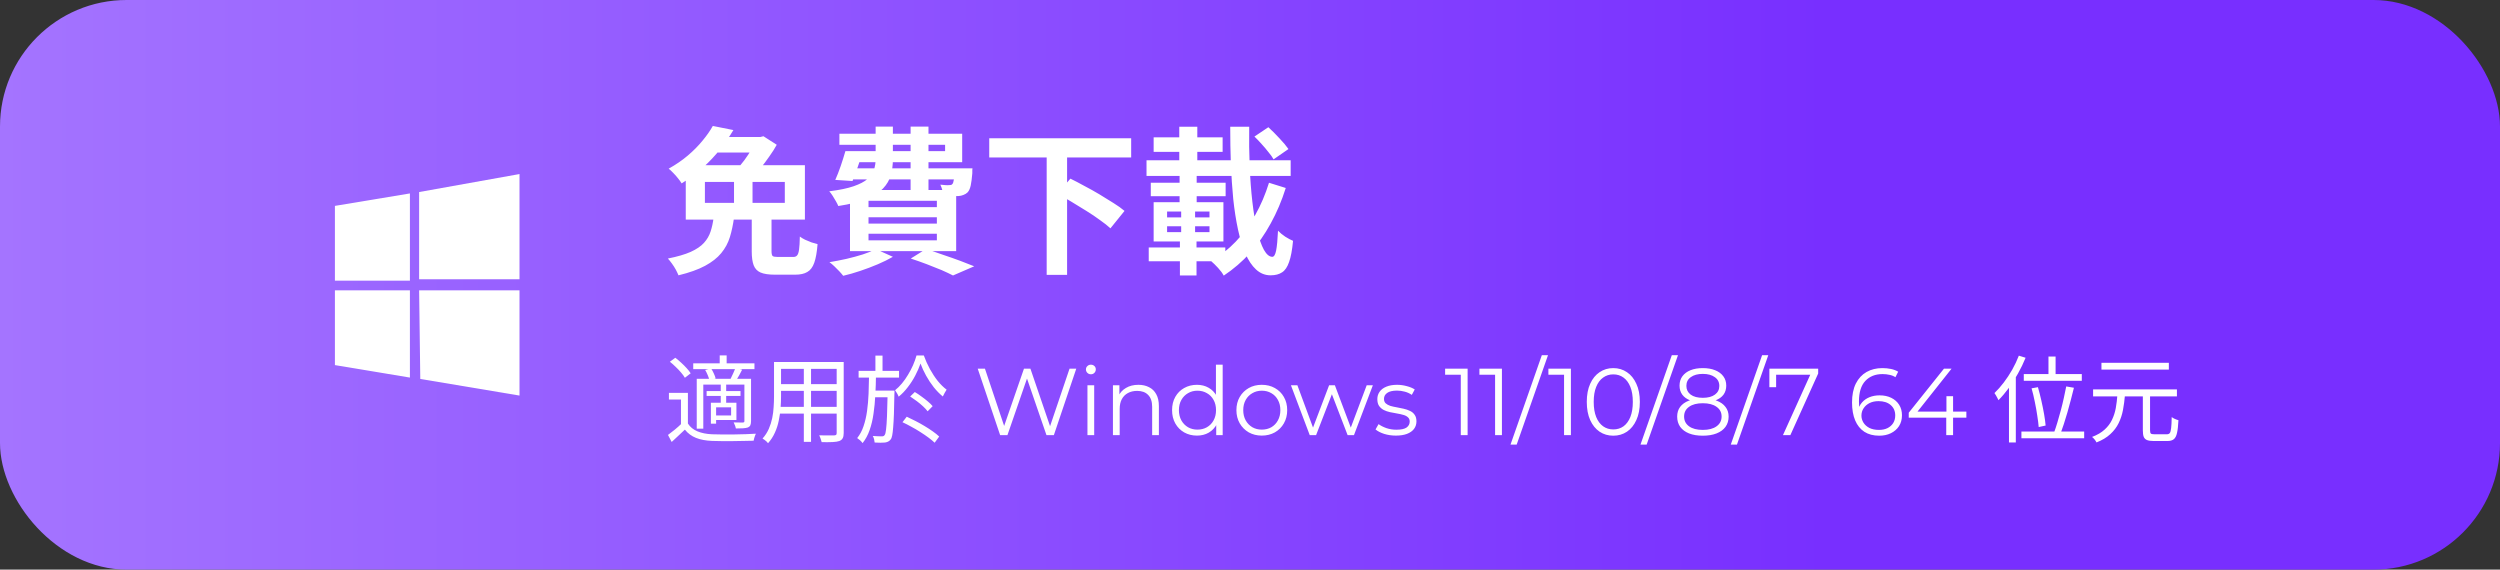
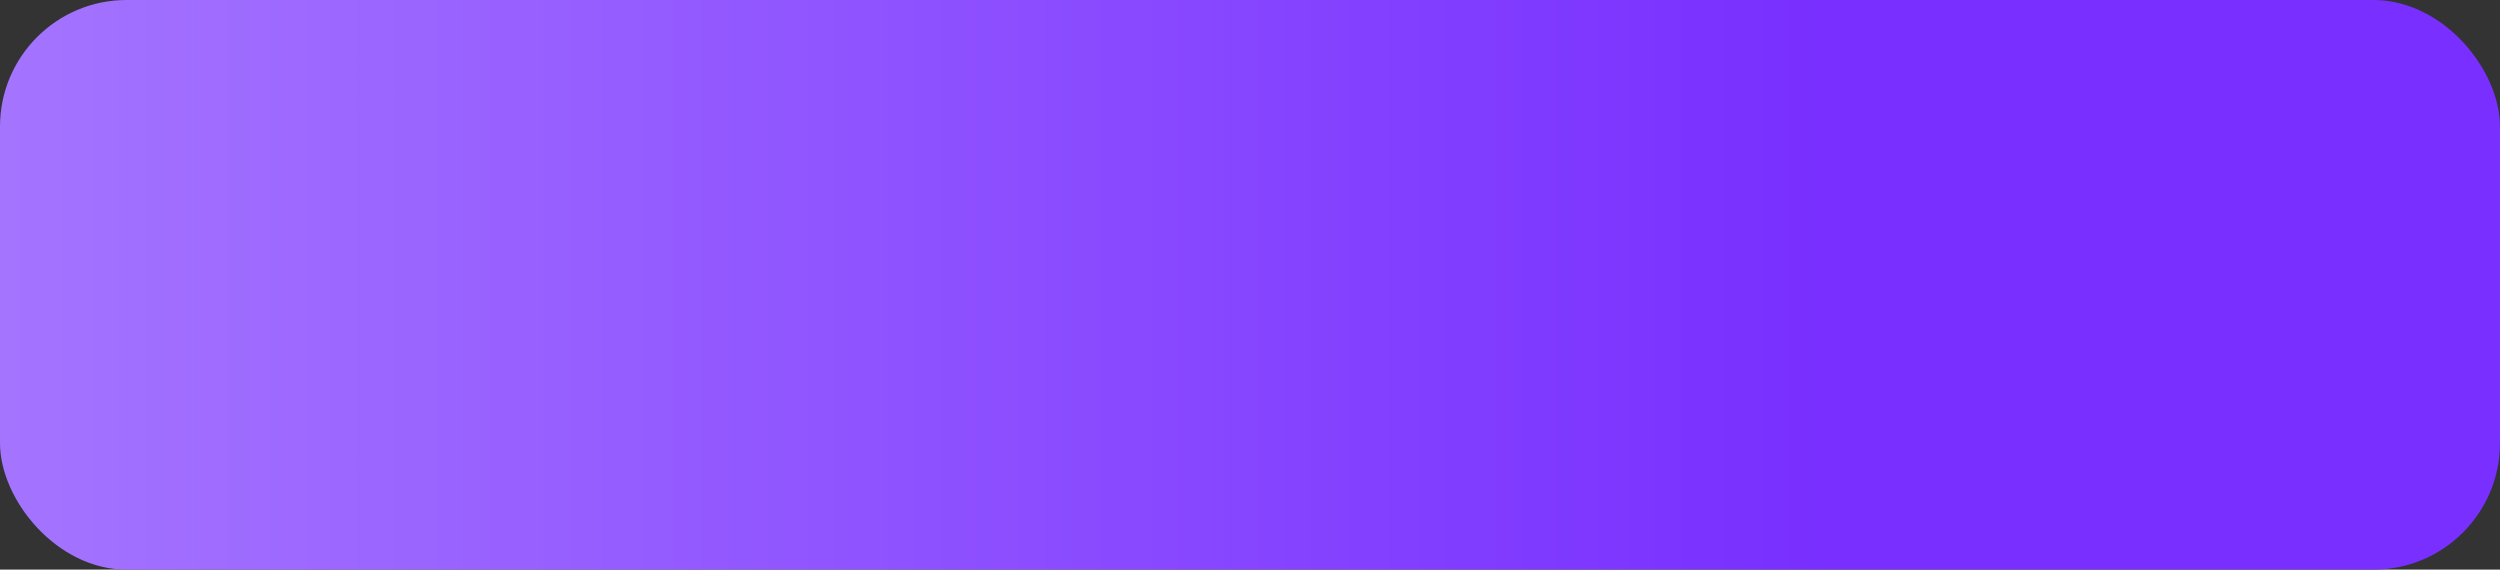
<svg xmlns="http://www.w3.org/2000/svg" width="316" height="72" viewBox="0 0 316 72" fill="none">
  <rect x="0" y="0" width="316" height="72" fill="#333333" stroke="none" />
  <rect width="316" height="72" rx="16" fill="url(#paint0_linear_2047_128)" />
-   <path fill-rule="evenodd" clip-rule="evenodd" d="M42.333 26.024L51.812 24.45V35.476H42.333V26.024ZM52.978 24.274L65.666 22V35.3H52.978V24.274ZM42.333 36.7H51.812V47.726L42.333 46.149V36.7ZM52.978 36.7H65.666V50L53.124 47.899" fill="white" />
-   <path d="M95.02 27.18H97.52V31.74C97.52 32.06 97.567 32.267 97.66 32.36C97.753 32.44 97.973 32.48 98.32 32.48C98.4 32.48 98.527 32.48 98.7 32.48C98.873 32.48 99.06 32.48 99.26 32.48C99.473 32.48 99.667 32.48 99.84 32.48C100.027 32.48 100.173 32.48 100.28 32.48C100.48 32.48 100.633 32.42 100.74 32.3C100.86 32.18 100.947 31.933 101 31.56C101.053 31.187 101.087 30.633 101.1 29.9C101.273 30.033 101.493 30.167 101.76 30.3C102.027 30.42 102.3 30.533 102.58 30.64C102.86 30.733 103.113 30.807 103.34 30.86C103.26 31.873 103.12 32.66 102.92 33.22C102.72 33.78 102.427 34.167 102.04 34.38C101.667 34.607 101.153 34.72 100.5 34.72C100.38 34.72 100.2 34.72 99.96 34.72C99.733 34.72 99.487 34.72 99.22 34.72C98.953 34.72 98.7 34.72 98.46 34.72C98.233 34.72 98.067 34.72 97.96 34.72C97.16 34.72 96.547 34.627 96.12 34.44C95.707 34.253 95.42 33.947 95.26 33.52C95.1 33.093 95.02 32.513 95.02 31.78V27.18ZM90.2 27.52H92.78C92.66 28.4 92.487 29.213 92.26 29.96C92.033 30.707 91.667 31.387 91.16 32C90.667 32.6 89.987 33.133 89.12 33.6C88.253 34.067 87.133 34.467 85.76 34.8C85.68 34.6 85.567 34.36 85.42 34.08C85.273 33.813 85.107 33.553 84.92 33.3C84.747 33.06 84.58 32.853 84.42 32.68C85.62 32.44 86.58 32.16 87.3 31.84C88.033 31.507 88.593 31.127 88.98 30.7C89.367 30.273 89.647 29.793 89.82 29.26C89.993 28.727 90.12 28.147 90.2 27.52ZM92.78 21.74H95.12V26.58H92.78V21.74ZM90.1 15.92L92.7 16.44C92.207 17.267 91.647 18.08 91.02 18.88C90.393 19.667 89.68 20.427 88.88 21.16C88.08 21.88 87.173 22.553 86.16 23.18C86.04 22.98 85.887 22.767 85.7 22.54C85.513 22.3 85.313 22.073 85.1 21.86C84.887 21.633 84.693 21.453 84.52 21.32C85.427 20.813 86.233 20.26 86.94 19.66C87.66 19.047 88.28 18.42 88.8 17.78C89.333 17.14 89.767 16.52 90.1 15.92ZM89.1 23V25.64H99.2V23H89.1ZM86.68 20.88H101.74V27.76H86.68V20.88ZM95.56 17.32H96.1L96.5 17.22L98.18 18.3C97.927 18.767 97.613 19.26 97.24 19.78C96.88 20.3 96.5 20.807 96.1 21.3C95.713 21.793 95.333 22.233 94.96 22.62C94.72 22.433 94.42 22.227 94.06 22C93.7 21.76 93.38 21.567 93.1 21.42C93.433 21.073 93.76 20.687 94.08 20.26C94.4 19.82 94.693 19.38 94.96 18.94C95.227 18.487 95.427 18.107 95.56 17.8V17.32ZM90.32 17.32H96.28V19.28H89.14L90.32 17.32ZM107.54 19.1H119.46V18.3H106.1V16.9H121.62V20.5H107.54V19.1ZM106.86 19.1H109.1C108.887 19.74 108.66 20.407 108.42 21.1C108.18 21.78 107.96 22.373 107.76 22.88L105.58 22.74C105.807 22.233 106.033 21.653 106.26 21C106.487 20.333 106.687 19.7 106.86 19.1ZM107.06 21.28H121.46V22.68H106.64L107.06 21.28ZM120.66 21.28H122.92C122.92 21.28 122.913 21.353 122.9 21.5C122.9 21.647 122.9 21.78 122.9 21.9C122.847 22.553 122.78 23.067 122.7 23.44C122.62 23.813 122.493 24.1 122.32 24.3C122.173 24.447 121.993 24.56 121.78 24.64C121.58 24.72 121.373 24.767 121.16 24.78C120.96 24.793 120.693 24.8 120.36 24.8C120.027 24.8 119.66 24.793 119.26 24.78C119.247 24.567 119.2 24.327 119.12 24.06C119.04 23.78 118.953 23.54 118.86 23.34C119.1 23.367 119.313 23.387 119.5 23.4C119.7 23.413 119.853 23.413 119.96 23.4C120.053 23.4 120.133 23.393 120.2 23.38C120.267 23.367 120.327 23.327 120.38 23.26C120.46 23.18 120.52 23.007 120.56 22.74C120.6 22.473 120.633 22.067 120.66 21.52V21.28ZM110.68 16H112.86V20.14C112.86 20.847 112.773 21.513 112.6 22.14C112.427 22.753 112.1 23.313 111.62 23.82C111.14 24.327 110.447 24.767 109.54 25.14C108.633 25.513 107.44 25.813 105.96 26.04C105.893 25.867 105.793 25.667 105.66 25.44C105.527 25.2 105.387 24.967 105.24 24.74C105.093 24.513 104.953 24.327 104.82 24.18C106.1 24.02 107.127 23.807 107.9 23.54C108.673 23.273 109.26 22.967 109.66 22.62C110.06 22.273 110.327 21.893 110.46 21.48C110.607 21.053 110.68 20.593 110.68 20.1V16ZM115.1 16H117.36V24.08H115.1V16ZM109.78 27.46V28.26H118.42V27.46H109.78ZM109.78 29.54V30.38H118.42V29.54H109.78ZM109.78 25.38V26.18H118.42V25.38H109.78ZM107.44 24.02H120.86V31.74H107.44V24.02ZM115.12 32.68L117.04 31.48C117.76 31.707 118.493 31.953 119.24 32.22C120 32.473 120.72 32.727 121.4 32.98C122.08 33.233 122.66 33.46 123.14 33.66L120.46 34.82C120.073 34.62 119.593 34.393 119.02 34.14C118.447 33.9 117.827 33.653 117.16 33.4C116.493 33.147 115.813 32.907 115.12 32.68ZM110.72 31.5L112.86 32.46C112.313 32.78 111.68 33.093 110.96 33.4C110.24 33.707 109.5 33.987 108.74 34.24C107.993 34.493 107.273 34.7 106.58 34.86C106.46 34.7 106.293 34.507 106.08 34.28C105.867 34.067 105.653 33.853 105.44 33.64C105.227 33.44 105.027 33.273 104.84 33.14C105.56 33.02 106.28 32.88 107 32.72C107.733 32.547 108.42 32.36 109.06 32.16C109.7 31.947 110.253 31.727 110.72 31.5ZM125.04 17.48H142.98V19.9H125.04V17.48ZM132.3 19.64H134.88V34.74H132.3V19.64ZM133.66 24.5L135.3 22.58C135.847 22.847 136.433 23.153 137.06 23.5C137.7 23.833 138.333 24.187 138.96 24.56C139.587 24.933 140.18 25.3 140.74 25.66C141.3 26.007 141.767 26.34 142.14 26.66L140.36 28.86C140.013 28.54 139.573 28.193 139.04 27.82C138.52 27.433 137.947 27.047 137.32 26.66C136.707 26.273 136.087 25.893 135.46 25.52C134.833 25.133 134.233 24.793 133.66 24.5ZM158.56 17.26L160.32 16.08C160.773 16.493 161.24 16.96 161.72 17.48C162.213 18 162.593 18.453 162.86 18.84L160.98 20.14C160.833 19.873 160.62 19.573 160.34 19.24C160.073 18.893 159.78 18.547 159.46 18.2C159.153 17.853 158.853 17.54 158.56 17.26ZM144.92 20.26H163.14V22.24H144.92V20.26ZM145.82 17.36H154.54V19.2H145.82V17.36ZM145.46 23.1H154.92V24.8H145.46V23.1ZM145.2 31.28H154.88V33.02H145.2V31.28ZM149.06 16.02H151.34V22.1H149.06V16.02ZM147.52 28.6V29.34H152.88V28.6H147.52ZM147.52 26.74V27.48H152.88V26.74H147.52ZM145.82 25.56H154.64V30.52H145.82V25.56ZM149.3 26.3H151.06V30.1H151.24V34.82H149.14V30.1H149.3V26.3ZM149.1 22.1H151.26V26H149.1V22.1ZM155.5 16.02H157.9C157.873 17.74 157.893 19.407 157.96 21.02C158.027 22.633 158.14 24.133 158.3 25.52C158.46 26.893 158.66 28.1 158.9 29.14C159.153 30.18 159.44 30.993 159.76 31.58C160.093 32.167 160.447 32.46 160.82 32.46C161.033 32.46 161.193 32.2 161.3 31.68C161.407 31.16 161.487 30.32 161.54 29.16C161.793 29.427 162.1 29.68 162.46 29.92C162.82 30.147 163.147 30.32 163.44 30.44C163.333 31.6 163.167 32.493 162.94 33.12C162.727 33.747 162.433 34.18 162.06 34.42C161.687 34.673 161.2 34.8 160.6 34.8C159.907 34.8 159.293 34.553 158.76 34.06C158.24 33.58 157.793 32.913 157.42 32.06C157.047 31.193 156.733 30.173 156.48 29C156.227 27.813 156.027 26.527 155.88 25.14C155.747 23.74 155.647 22.273 155.58 20.74C155.527 19.193 155.5 17.62 155.5 16.02ZM160.4 23.1L162.52 23.76C162.013 25.373 161.38 26.867 160.62 28.24C159.873 29.613 159.007 30.853 158.02 31.96C157.033 33.053 155.92 34.013 154.68 34.84C154.52 34.533 154.28 34.207 153.96 33.86C153.653 33.527 153.36 33.24 153.08 33C154.227 32.333 155.267 31.513 156.2 30.54C157.147 29.553 157.967 28.433 158.66 27.18C159.367 25.927 159.947 24.567 160.4 23.1Z" fill="white" />
-   <path d="M86.952 49.66V53.908H86.076V50.5H84.552V49.66H86.952ZM86.952 53.536C87.232 53.976 87.632 54.304 88.152 54.52C88.672 54.736 89.284 54.86 89.988 54.892C90.324 54.9 90.732 54.908 91.212 54.916C91.692 54.916 92.196 54.916 92.724 54.916C93.252 54.908 93.764 54.896 94.26 54.88C94.756 54.864 95.184 54.844 95.544 54.82C95.512 54.884 95.476 54.968 95.436 55.072C95.396 55.176 95.36 55.284 95.328 55.396C95.296 55.508 95.272 55.612 95.256 55.708C94.92 55.716 94.52 55.724 94.056 55.732C93.6 55.748 93.124 55.756 92.628 55.756C92.132 55.764 91.652 55.764 91.188 55.756C90.724 55.748 90.328 55.74 90 55.732C89.208 55.7 88.532 55.572 87.972 55.348C87.412 55.124 86.944 54.776 86.568 54.304C86.304 54.56 86.032 54.816 85.752 55.072C85.48 55.336 85.196 55.6 84.9 55.864L84.432 54.976C84.696 54.784 84.98 54.564 85.284 54.316C85.596 54.06 85.888 53.8 86.16 53.536H86.952ZM84.672 45.724L85.356 45.22C85.604 45.404 85.852 45.612 86.1 45.844C86.356 46.076 86.588 46.308 86.796 46.54C87.012 46.772 87.18 46.988 87.3 47.188L86.568 47.752C86.456 47.552 86.296 47.332 86.088 47.092C85.88 46.844 85.652 46.604 85.404 46.372C85.164 46.132 84.92 45.916 84.672 45.724ZM87.624 45.928H95.364V46.66H87.624V45.928ZM89.316 49.432H93.6V50.044H89.316V49.432ZM90.972 44.92H91.848V46.372H90.972V44.92ZM91.104 48.556H91.788V51.088H91.104V48.556ZM88.068 47.884H94.428V48.616H88.896V54.184H88.068V47.884ZM89.856 50.908H90.516V53.548H89.856V50.908ZM90.204 50.908H93.084V53.092H90.204V52.516H92.412V51.484H90.204V50.908ZM94.092 47.884H94.932V53.212C94.932 53.436 94.904 53.612 94.848 53.74C94.8 53.86 94.7 53.956 94.548 54.028C94.38 54.084 94.172 54.12 93.924 54.136C93.676 54.152 93.372 54.16 93.012 54.16C92.996 54.048 92.96 53.92 92.904 53.776C92.848 53.624 92.792 53.496 92.736 53.392C93.008 53.4 93.252 53.404 93.468 53.404C93.684 53.404 93.832 53.404 93.912 53.404C93.984 53.396 94.032 53.38 94.056 53.356C94.08 53.332 94.092 53.284 94.092 53.212V47.884ZM92.964 46.516L93.804 46.732C93.684 46.98 93.556 47.224 93.42 47.464C93.292 47.696 93.172 47.896 93.06 48.064L92.352 47.872C92.456 47.672 92.564 47.444 92.676 47.188C92.796 46.932 92.892 46.708 92.964 46.516ZM89.136 46.768L89.88 46.576C90.008 46.76 90.124 46.972 90.228 47.212C90.34 47.452 90.416 47.66 90.456 47.836L89.664 48.052C89.632 47.876 89.564 47.668 89.46 47.428C89.364 47.188 89.256 46.968 89.136 46.768ZM98.352 45.76H106.116V46.624H98.352V45.76ZM98.352 48.556H106.092V49.408H98.352V48.556ZM98.28 51.424H106.116V52.276H98.28V51.424ZM97.836 45.76H98.724V50.116C98.724 50.572 98.704 51.06 98.664 51.58C98.624 52.1 98.548 52.628 98.436 53.164C98.332 53.692 98.168 54.2 97.944 54.688C97.728 55.176 97.44 55.62 97.08 56.02C97.04 55.956 96.976 55.884 96.888 55.804C96.8 55.732 96.712 55.66 96.624 55.588C96.536 55.516 96.456 55.464 96.384 55.432C96.72 55.056 96.984 54.648 97.176 54.208C97.368 53.768 97.512 53.316 97.608 52.852C97.704 52.38 97.764 51.912 97.788 51.448C97.82 50.984 97.836 50.54 97.836 50.116V45.76ZM105.756 45.76H106.644V54.736C106.644 55.024 106.6 55.244 106.512 55.396C106.432 55.548 106.292 55.664 106.092 55.744C105.892 55.816 105.612 55.86 105.252 55.876C104.892 55.892 104.428 55.896 103.86 55.888C103.836 55.776 103.792 55.632 103.728 55.456C103.672 55.288 103.612 55.144 103.548 55.024C103.828 55.032 104.096 55.036 104.352 55.036C104.616 55.044 104.844 55.044 105.036 55.036C105.228 55.036 105.36 55.036 105.432 55.036C105.552 55.028 105.636 55.004 105.684 54.964C105.732 54.924 105.756 54.848 105.756 54.736V45.76ZM101.604 46.084H102.516V55.852H101.604V46.084ZM108.528 46.876H113.64V47.728H108.528V46.876ZM110.304 49.372H112.488V50.212H110.304V49.372ZM110.652 44.944H111.552V47.176H110.652V44.944ZM116.352 45.952C116.184 46.44 115.964 46.944 115.692 47.464C115.42 47.984 115.104 48.476 114.744 48.94C114.392 49.404 114.008 49.804 113.592 50.14C113.544 50.012 113.476 49.872 113.388 49.72C113.3 49.56 113.216 49.428 113.136 49.324C113.44 49.084 113.728 48.8 114 48.472C114.28 48.136 114.536 47.772 114.768 47.38C115.008 46.988 115.22 46.584 115.404 46.168C115.588 45.744 115.736 45.332 115.848 44.932H116.772C116.98 45.516 117.236 46.088 117.54 46.648C117.844 47.2 118.176 47.704 118.536 48.16C118.904 48.608 119.276 48.972 119.652 49.252C119.572 49.364 119.488 49.504 119.4 49.672C119.312 49.832 119.236 49.98 119.172 50.116C118.772 49.788 118.392 49.4 118.032 48.952C117.672 48.496 117.348 48.008 117.06 47.488C116.772 46.968 116.536 46.456 116.352 45.952ZM109.848 47.38H110.724C110.716 48.244 110.688 49.092 110.64 49.924C110.6 50.748 110.524 51.536 110.412 52.288C110.308 53.04 110.144 53.732 109.92 54.364C109.704 54.988 109.408 55.536 109.032 56.008C108.96 55.904 108.856 55.788 108.72 55.66C108.584 55.54 108.46 55.444 108.348 55.372C108.692 54.948 108.96 54.448 109.152 53.872C109.352 53.288 109.5 52.648 109.596 51.952C109.692 51.256 109.756 50.52 109.788 49.744C109.82 48.968 109.84 48.18 109.848 47.38ZM112.2 49.372H113.064C113.064 49.372 113.064 49.4 113.064 49.456C113.064 49.504 113.064 49.564 113.064 49.636C113.064 49.7 113.06 49.752 113.052 49.792C113.036 50.792 113.016 51.636 112.992 52.324C112.968 53.012 112.936 53.576 112.896 54.016C112.864 54.448 112.824 54.784 112.776 55.024C112.728 55.272 112.664 55.444 112.584 55.54C112.48 55.676 112.372 55.768 112.26 55.816C112.156 55.872 112.024 55.912 111.864 55.936C111.712 55.952 111.52 55.96 111.288 55.96C111.056 55.96 110.812 55.952 110.556 55.936C110.548 55.816 110.524 55.676 110.484 55.516C110.444 55.356 110.388 55.22 110.316 55.108C110.564 55.132 110.792 55.144 111 55.144C111.208 55.152 111.36 55.156 111.456 55.156C111.544 55.156 111.616 55.144 111.672 55.12C111.728 55.104 111.776 55.06 111.816 54.988C111.896 54.9 111.956 54.672 111.996 54.304C112.044 53.936 112.084 53.372 112.116 52.612C112.148 51.852 112.176 50.832 112.2 49.552V49.372ZM115.044 50.116L115.632 49.552C115.904 49.712 116.184 49.9 116.472 50.116C116.768 50.324 117.04 50.536 117.288 50.752C117.536 50.96 117.736 51.156 117.888 51.34L117.252 51.988C117.108 51.796 116.916 51.588 116.676 51.364C116.436 51.14 116.172 50.92 115.884 50.704C115.596 50.488 115.316 50.292 115.044 50.116ZM114.072 53.368L114.612 52.672C114.98 52.84 115.356 53.024 115.74 53.224C116.132 53.424 116.512 53.636 116.88 53.86C117.256 54.084 117.6 54.308 117.912 54.532C118.232 54.756 118.5 54.972 118.716 55.18L118.14 55.96C117.932 55.76 117.672 55.544 117.36 55.312C117.048 55.08 116.708 54.848 116.34 54.616C115.972 54.376 115.592 54.152 115.2 53.944C114.816 53.728 114.44 53.536 114.072 53.368ZM126.417 55L123.585 46.6H124.497L127.149 54.508H126.693L129.429 46.6H130.245L132.945 54.508H132.513L135.189 46.6H136.041L133.209 55H132.273L129.693 47.5H129.933L127.341 55H126.417ZM137.454 55V48.7H138.306V55H137.454ZM137.886 47.308C137.71 47.308 137.562 47.248 137.442 47.128C137.322 47.008 137.262 46.864 137.262 46.696C137.262 46.528 137.322 46.388 137.442 46.276C137.562 46.156 137.71 46.096 137.886 46.096C138.062 46.096 138.21 46.152 138.33 46.264C138.45 46.376 138.51 46.516 138.51 46.684C138.51 46.86 138.45 47.008 138.33 47.128C138.218 47.248 138.07 47.308 137.886 47.308ZM143.892 48.64C144.404 48.64 144.852 48.74 145.236 48.94C145.628 49.132 145.932 49.428 146.148 49.828C146.372 50.228 146.484 50.732 146.484 51.34V55H145.632V51.424C145.632 50.76 145.464 50.26 145.128 49.924C144.8 49.58 144.336 49.408 143.736 49.408C143.288 49.408 142.896 49.5 142.56 49.684C142.232 49.86 141.976 50.12 141.792 50.464C141.616 50.8 141.528 51.208 141.528 51.688V55H140.676V48.7H141.492V50.428L141.36 50.104C141.56 49.648 141.88 49.292 142.32 49.036C142.76 48.772 143.284 48.64 143.892 48.64ZM151.294 55.06C150.694 55.06 150.154 54.924 149.674 54.652C149.202 54.38 148.83 54.004 148.558 53.524C148.286 53.036 148.15 52.476 148.15 51.844C148.15 51.204 148.286 50.644 148.558 50.164C148.83 49.684 149.202 49.312 149.674 49.048C150.154 48.776 150.694 48.64 151.294 48.64C151.846 48.64 152.338 48.764 152.77 49.012C153.21 49.26 153.558 49.624 153.814 50.104C154.078 50.576 154.21 51.156 154.21 51.844C154.21 52.524 154.082 53.104 153.826 53.584C153.57 54.064 153.222 54.432 152.782 54.688C152.35 54.936 151.854 55.06 151.294 55.06ZM151.354 54.304C151.802 54.304 152.202 54.204 152.554 54.004C152.914 53.796 153.194 53.508 153.394 53.14C153.602 52.764 153.706 52.332 153.706 51.844C153.706 51.348 153.602 50.916 153.394 50.548C153.194 50.18 152.914 49.896 152.554 49.696C152.202 49.488 151.802 49.384 151.354 49.384C150.914 49.384 150.518 49.488 150.166 49.696C149.814 49.896 149.534 50.18 149.326 50.548C149.118 50.916 149.014 51.348 149.014 51.844C149.014 52.332 149.118 52.764 149.326 53.14C149.534 53.508 149.814 53.796 150.166 54.004C150.518 54.204 150.914 54.304 151.354 54.304ZM153.73 55V53.104L153.814 51.832L153.694 50.56V46.096H154.546V55H153.73ZM159.486 55.06C158.878 55.06 158.33 54.924 157.842 54.652C157.362 54.372 156.982 53.992 156.702 53.512C156.422 53.024 156.282 52.468 156.282 51.844C156.282 51.212 156.422 50.656 156.702 50.176C156.982 49.696 157.362 49.32 157.842 49.048C158.322 48.776 158.87 48.64 159.486 48.64C160.11 48.64 160.662 48.776 161.142 49.048C161.63 49.32 162.01 49.696 162.282 50.176C162.562 50.656 162.702 51.212 162.702 51.844C162.702 52.468 162.562 53.024 162.282 53.512C162.01 53.992 161.63 54.372 161.142 54.652C160.654 54.924 160.102 55.06 159.486 55.06ZM159.486 54.304C159.942 54.304 160.346 54.204 160.698 54.004C161.05 53.796 161.326 53.508 161.526 53.14C161.734 52.764 161.838 52.332 161.838 51.844C161.838 51.348 161.734 50.916 161.526 50.548C161.326 50.18 161.05 49.896 160.698 49.696C160.346 49.488 159.946 49.384 159.498 49.384C159.05 49.384 158.65 49.488 158.298 49.696C157.946 49.896 157.666 50.18 157.458 50.548C157.25 50.916 157.146 51.348 157.146 51.844C157.146 52.332 157.25 52.764 157.458 53.14C157.666 53.508 157.946 53.796 158.298 54.004C158.65 54.204 159.046 54.304 159.486 54.304ZM165.55 55L163.174 48.7H163.99L166.15 54.544H165.778L167.998 48.7H168.73L170.926 54.544H170.554L172.75 48.7H173.53L171.142 55H170.338L168.226 49.504H168.478L166.354 55H165.55ZM176.435 55.06C175.915 55.06 175.423 54.988 174.959 54.844C174.495 54.692 174.131 54.504 173.867 54.28L174.251 53.608C174.507 53.8 174.835 53.968 175.235 54.112C175.635 54.248 176.055 54.316 176.495 54.316C177.095 54.316 177.527 54.224 177.791 54.04C178.055 53.848 178.187 53.596 178.187 53.284C178.187 53.052 178.111 52.872 177.959 52.744C177.815 52.608 177.623 52.508 177.383 52.444C177.143 52.372 176.875 52.312 176.579 52.264C176.283 52.216 175.987 52.16 175.691 52.096C175.403 52.032 175.139 51.94 174.899 51.82C174.659 51.692 174.463 51.52 174.311 51.304C174.167 51.088 174.095 50.8 174.095 50.44C174.095 50.096 174.191 49.788 174.383 49.516C174.575 49.244 174.855 49.032 175.223 48.88C175.599 48.72 176.055 48.64 176.591 48.64C176.999 48.64 177.407 48.696 177.815 48.808C178.223 48.912 178.559 49.052 178.823 49.228L178.451 49.912C178.171 49.72 177.871 49.584 177.551 49.504C177.231 49.416 176.911 49.372 176.591 49.372C176.023 49.372 175.603 49.472 175.331 49.672C175.067 49.864 174.935 50.112 174.935 50.416C174.935 50.656 175.007 50.844 175.151 50.98C175.303 51.116 175.499 51.224 175.739 51.304C175.987 51.376 176.255 51.436 176.543 51.484C176.839 51.532 177.131 51.592 177.419 51.664C177.715 51.728 177.983 51.82 178.223 51.94C178.471 52.052 178.667 52.216 178.811 52.432C178.963 52.64 179.039 52.916 179.039 53.26C179.039 53.628 178.935 53.948 178.727 54.22C178.527 54.484 178.231 54.692 177.839 54.844C177.455 54.988 176.987 55.06 176.435 55.06ZM184.643 55V46.96L185.027 47.368H182.663V46.6H185.507V55H184.643ZM188.979 55V46.96L189.363 47.368H186.999V46.6H189.843V55H188.979ZM190.927 56.2L194.887 44.896H195.667L191.707 56.2H190.927ZM197.697 55V46.96L198.081 47.368H195.717V46.6H198.561V55H197.697ZM203.917 55.072C203.269 55.072 202.693 54.904 202.189 54.568C201.685 54.224 201.289 53.736 201.001 53.104C200.713 52.464 200.569 51.696 200.569 50.8C200.569 49.904 200.713 49.14 201.001 48.508C201.289 47.868 201.685 47.38 202.189 47.044C202.693 46.7 203.269 46.528 203.917 46.528C204.565 46.528 205.141 46.7 205.645 47.044C206.149 47.38 206.545 47.868 206.833 48.508C207.129 49.14 207.277 49.904 207.277 50.8C207.277 51.696 207.129 52.464 206.833 53.104C206.545 53.736 206.149 54.224 205.645 54.568C205.141 54.904 204.565 55.072 203.917 55.072ZM203.917 54.28C204.413 54.28 204.845 54.148 205.213 53.884C205.581 53.612 205.869 53.22 206.077 52.708C206.285 52.188 206.389 51.552 206.389 50.8C206.389 50.048 206.285 49.416 206.077 48.904C205.869 48.384 205.581 47.992 205.213 47.728C204.845 47.456 204.413 47.32 203.917 47.32C203.437 47.32 203.009 47.456 202.633 47.728C202.257 47.992 201.965 48.384 201.757 48.904C201.549 49.416 201.445 50.048 201.445 50.8C201.445 51.552 201.549 52.188 201.757 52.708C201.965 53.22 202.257 53.612 202.633 53.884C203.009 54.148 203.437 54.28 203.917 54.28ZM207.356 56.2L211.316 44.896H212.096L208.136 56.2H207.356ZM215.234 55.072C214.562 55.072 213.982 54.976 213.494 54.784C213.014 54.592 212.642 54.316 212.378 53.956C212.122 53.588 211.994 53.156 211.994 52.66C211.994 52.18 212.118 51.772 212.366 51.436C212.622 51.092 212.99 50.828 213.47 50.644C213.958 50.46 214.546 50.368 215.234 50.368C215.914 50.368 216.498 50.46 216.986 50.644C217.474 50.828 217.846 51.092 218.102 51.436C218.366 51.772 218.498 52.18 218.498 52.66C218.498 53.156 218.366 53.588 218.102 53.956C217.838 54.316 217.462 54.592 216.974 54.784C216.486 54.976 215.906 55.072 215.234 55.072ZM215.234 54.34C215.978 54.34 216.558 54.188 216.974 53.884C217.398 53.58 217.61 53.168 217.61 52.648C217.61 52.128 217.398 51.72 216.974 51.424C216.558 51.12 215.978 50.968 215.234 50.968C214.49 50.968 213.91 51.12 213.494 51.424C213.078 51.72 212.87 52.128 212.87 52.648C212.87 53.168 213.078 53.58 213.494 53.884C213.91 54.188 214.49 54.34 215.234 54.34ZM215.234 50.86C214.61 50.86 214.078 50.776 213.638 50.608C213.206 50.44 212.874 50.2 212.642 49.888C212.41 49.568 212.294 49.188 212.294 48.748C212.294 48.284 212.414 47.888 212.654 47.56C212.902 47.224 213.246 46.968 213.686 46.792C214.126 46.616 214.642 46.528 215.234 46.528C215.826 46.528 216.342 46.616 216.782 46.792C217.23 46.968 217.578 47.224 217.826 47.56C218.074 47.888 218.198 48.284 218.198 48.748C218.198 49.188 218.082 49.568 217.85 49.888C217.618 50.2 217.278 50.44 216.83 50.608C216.39 50.776 215.858 50.86 215.234 50.86ZM215.234 50.284C215.89 50.284 216.402 50.148 216.77 49.876C217.138 49.604 217.322 49.24 217.322 48.784C217.322 48.304 217.13 47.932 216.746 47.668C216.37 47.396 215.866 47.26 215.234 47.26C214.602 47.26 214.098 47.396 213.722 47.668C213.346 47.932 213.158 48.3 213.158 48.772C213.158 49.236 213.338 49.604 213.698 49.876C214.066 50.148 214.578 50.284 215.234 50.284ZM218.77 56.2L222.73 44.896H223.51L219.55 56.2H218.77ZM225.366 55L228.99 46.984L229.254 47.368H224.058L224.502 46.948V48.94H223.65V46.6H229.818V47.212L226.302 55H225.366ZM237.541 55.072C236.797 55.072 236.169 54.908 235.657 54.58C235.145 54.244 234.757 53.764 234.493 53.14C234.229 52.508 234.097 51.752 234.097 50.872C234.097 49.92 234.257 49.124 234.577 48.484C234.905 47.836 235.357 47.348 235.933 47.02C236.509 46.692 237.177 46.528 237.937 46.528C238.313 46.528 238.673 46.564 239.017 46.636C239.361 46.708 239.665 46.824 239.929 46.984L239.581 47.68C239.365 47.536 239.117 47.436 238.837 47.38C238.557 47.316 238.261 47.284 237.949 47.284C237.045 47.284 236.321 47.572 235.777 48.148C235.241 48.724 234.973 49.584 234.973 50.728C234.973 50.904 234.981 51.124 234.997 51.388C235.021 51.644 235.069 51.9 235.141 52.156L234.841 51.928C234.929 51.512 235.101 51.16 235.357 50.872C235.613 50.576 235.933 50.352 236.317 50.2C236.701 50.048 237.121 49.972 237.577 49.972C238.137 49.972 238.629 50.076 239.053 50.284C239.477 50.492 239.809 50.784 240.049 51.16C240.289 51.536 240.409 51.98 240.409 52.492C240.409 53.012 240.285 53.468 240.037 53.86C239.789 54.244 239.445 54.544 239.005 54.76C238.573 54.968 238.085 55.072 237.541 55.072ZM237.505 54.34C237.905 54.34 238.257 54.268 238.561 54.124C238.873 53.972 239.117 53.76 239.293 53.488C239.469 53.208 239.557 52.884 239.557 52.516C239.557 51.964 239.365 51.524 238.981 51.196C238.605 50.868 238.093 50.704 237.445 50.704C237.013 50.704 236.637 50.784 236.317 50.944C235.997 51.104 235.745 51.324 235.561 51.604C235.377 51.876 235.285 52.188 235.285 52.54C235.285 52.844 235.369 53.136 235.537 53.416C235.705 53.688 235.953 53.912 236.281 54.088C236.617 54.256 237.025 54.34 237.505 54.34ZM241.265 52.792V52.168L245.717 46.6H246.677L242.261 52.168L241.793 52.024H248.549V52.792H241.265ZM246.005 55V52.792L246.029 52.024V50.08H246.869V55H246.005ZM258.927 45.064H259.827V47.788H258.927V45.064ZM255.807 47.284H263.139V48.136H255.807V47.284ZM256.791 49.084L257.595 48.94C257.747 49.468 257.891 50.032 258.027 50.632C258.163 51.232 258.279 51.808 258.375 52.36C258.471 52.912 258.535 53.388 258.567 53.788L257.691 53.98C257.659 53.572 257.599 53.092 257.511 52.54C257.431 51.98 257.327 51.396 257.199 50.788C257.079 50.18 256.943 49.612 256.791 49.084ZM261.171 48.844L262.143 49.012C262.031 49.484 261.903 49.988 261.759 50.524C261.623 51.052 261.479 51.58 261.327 52.108C261.175 52.628 261.023 53.124 260.871 53.596C260.719 54.068 260.571 54.492 260.427 54.868L259.623 54.688C259.767 54.312 259.911 53.88 260.055 53.392C260.199 52.904 260.343 52.396 260.487 51.868C260.631 51.332 260.759 50.804 260.871 50.284C260.991 49.764 261.091 49.284 261.171 48.844ZM255.507 54.544H263.439V55.396H255.507V54.544ZM255.183 44.956L256.035 45.22C255.763 45.892 255.443 46.556 255.075 47.212C254.715 47.868 254.323 48.484 253.899 49.06C253.483 49.628 253.051 50.136 252.603 50.584C252.579 50.512 252.535 50.42 252.471 50.308C252.415 50.188 252.351 50.072 252.279 49.96C252.215 49.848 252.155 49.756 252.099 49.684C252.499 49.3 252.891 48.856 253.275 48.352C253.659 47.848 254.015 47.308 254.343 46.732C254.671 46.148 254.951 45.556 255.183 44.956ZM253.935 48.052L254.775 47.2L254.799 47.212V55.924H253.935V48.052ZM270.855 49.756H271.767V54.388C271.767 54.604 271.803 54.744 271.875 54.808C271.947 54.864 272.099 54.892 272.331 54.892C272.387 54.892 272.483 54.892 272.619 54.892C272.763 54.892 272.919 54.892 273.087 54.892C273.255 54.892 273.411 54.892 273.555 54.892C273.707 54.892 273.819 54.892 273.891 54.892C274.059 54.892 274.183 54.84 274.263 54.736C274.343 54.624 274.399 54.416 274.431 54.112C274.471 53.8 274.495 53.336 274.503 52.72C274.583 52.776 274.671 52.832 274.767 52.888C274.863 52.936 274.963 52.98 275.067 53.02C275.179 53.06 275.275 53.092 275.355 53.116C275.323 53.804 275.263 54.34 275.175 54.724C275.095 55.1 274.959 55.364 274.767 55.516C274.583 55.668 274.315 55.744 273.963 55.744C273.907 55.744 273.795 55.744 273.627 55.744C273.459 55.744 273.279 55.744 273.087 55.744C272.895 55.744 272.715 55.744 272.547 55.744C272.387 55.744 272.279 55.744 272.223 55.744C271.871 55.744 271.591 55.704 271.383 55.624C271.183 55.544 271.043 55.404 270.963 55.204C270.891 55.012 270.855 54.744 270.855 54.4V49.756ZM264.567 49.216H275.163V50.104H264.567V49.216ZM265.623 45.856H274.143V46.72H265.623V45.856ZM267.639 49.9H268.599C268.543 50.572 268.459 51.208 268.347 51.808C268.235 52.408 268.051 52.968 267.795 53.488C267.547 54 267.195 54.464 266.739 54.88C266.291 55.296 265.711 55.644 264.999 55.924C264.951 55.82 264.871 55.696 264.759 55.552C264.647 55.416 264.539 55.308 264.435 55.228C265.091 54.98 265.619 54.672 266.019 54.304C266.427 53.936 266.739 53.524 266.955 53.068C267.179 52.604 267.339 52.108 267.435 51.58C267.531 51.044 267.599 50.484 267.639 49.9Z" fill="white" />
  <defs>
    <linearGradient id="paint0_linear_2047_128" x1="0" y1="36" x2="230.923" y2="36" gradientUnits="userSpaceOnUse">
      <stop stop-color="#A474FF" />
      <stop offset="1" stop-color="#782FFF" />
    </linearGradient>
  </defs>
</svg>